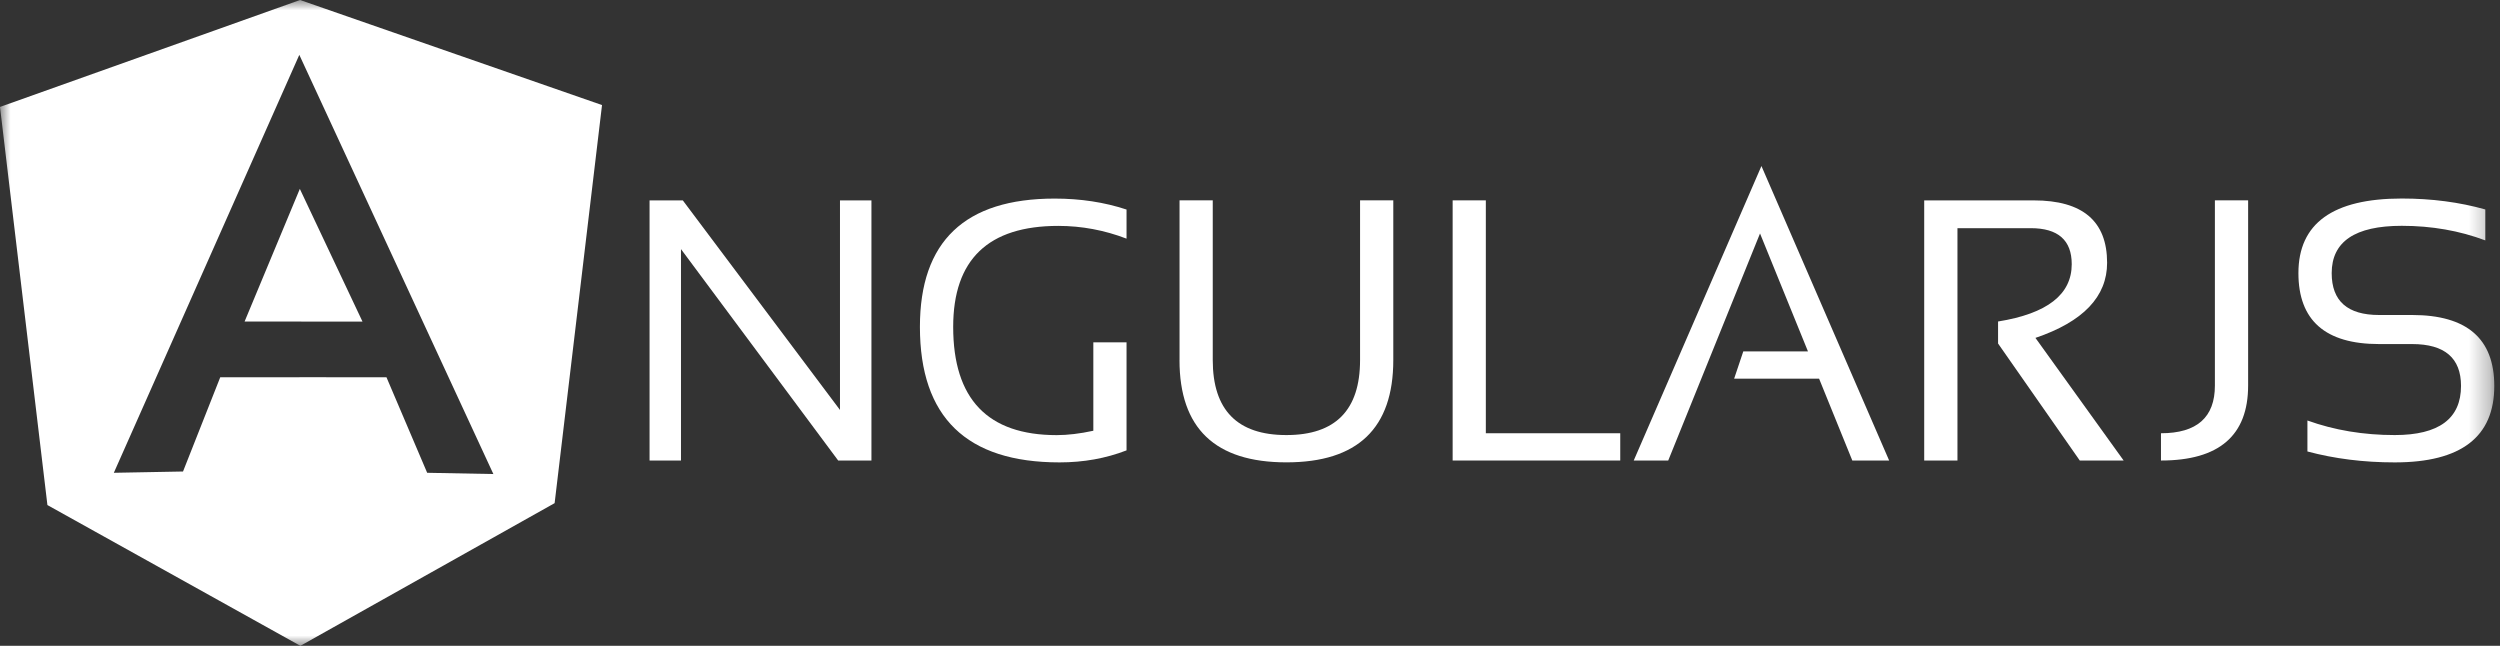
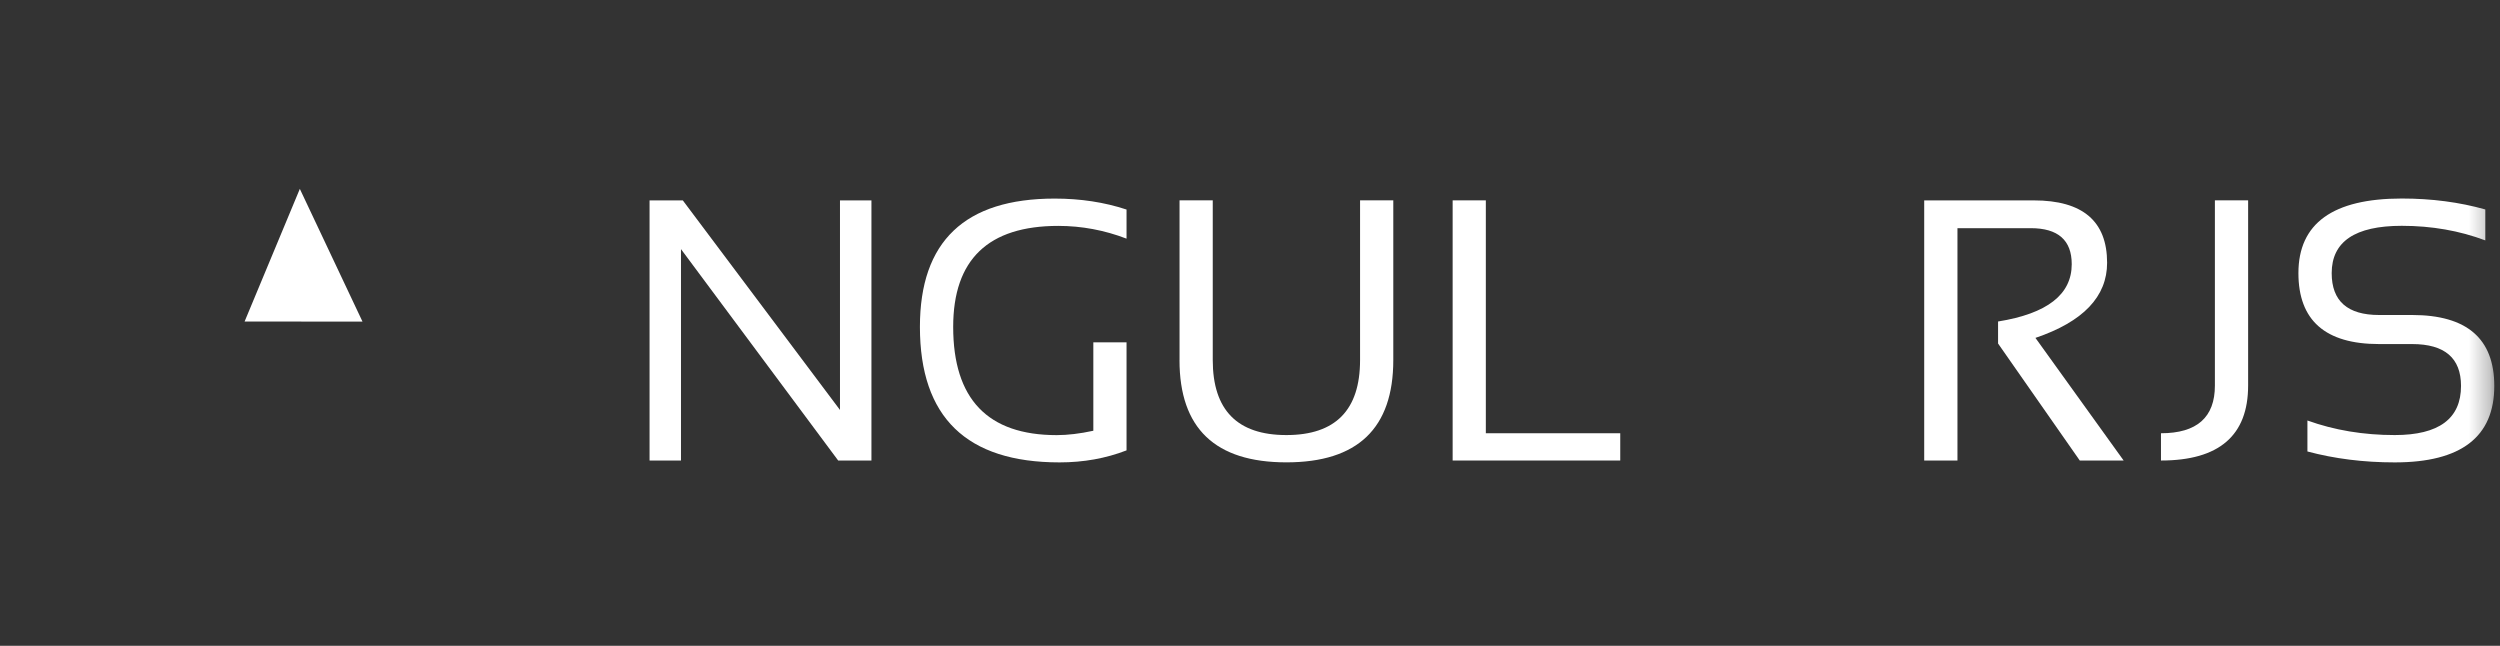
<svg xmlns="http://www.w3.org/2000/svg" width="120" height="31" viewBox="0 0 120 31" fill="none">
  <rect x="0" y="0" width="120" height="31" fill="#333333" stroke="none" />
  <mask id="mask0_61_1571" style="mask-type:luminance" maskUnits="userSpaceOnUse" x="0" y="0" width="120" height="32">
    <path d="M119.725 0H0V31H119.725V0Z" fill="white" />
  </mask>
  <g mask="url(#mask0_61_1571)">
    <path d="M32.774 9.618L40.319 19.678V9.618H41.829V22.107H40.234L32.687 11.957V22.107H31.179V9.618H32.774Z" fill="white" />
    <path d="M54.074 21.618C53.079 22.003 52.008 22.195 50.857 22.195C46.391 22.195 44.156 20.027 44.156 15.69C44.156 11.585 46.312 9.532 50.625 9.532C51.862 9.532 53.011 9.707 54.074 10.058V11.455C53.011 11.047 51.917 10.843 50.797 10.843C47.434 10.843 45.753 12.458 45.753 15.69C45.753 19.154 47.408 20.886 50.721 20.886C51.248 20.886 51.836 20.816 52.48 20.676V16.432H54.074V21.62V21.618Z" fill="white" />
    <path d="M56.618 17.286V9.617H58.212V17.284C58.212 19.683 59.391 20.883 61.747 20.883C64.104 20.883 65.283 19.683 65.283 17.284V9.617H66.878V17.284C66.878 20.558 65.168 22.193 61.747 22.193C58.327 22.193 56.616 20.558 56.616 17.286H56.618Z" fill="white" />
    <path d="M77.772 20.796V22.105H69.727V9.617H71.32V20.796H77.772Z" fill="white" />
-     <path d="M84.549 7.969L90.68 22.107H88.912L87.316 18.175H83.239L83.678 16.866H86.782L84.481 11.206L80.074 22.107H78.418L84.549 7.969Z" fill="white" />
    <path d="M92.362 22.107V9.619H97.623C99.968 9.619 101.141 10.617 101.141 12.614C101.141 14.238 99.995 15.441 97.701 16.219L101.935 22.105H99.829L95.907 16.489V15.432C98.263 15.053 99.443 14.138 99.443 12.681C99.443 11.529 98.786 10.952 97.476 10.952H93.958V22.105H92.362V22.107Z" fill="white" />
    <path d="M107.91 9.617V18.507C107.91 20.905 106.516 22.105 103.727 22.105V20.796C105.451 20.796 106.315 20.032 106.315 18.508V9.617H107.91Z" fill="white" />
    <path d="M110.756 21.669V20.184C112.05 20.65 113.448 20.883 114.947 20.883C117.068 20.883 118.129 20.096 118.129 18.524C118.129 17.187 117.347 16.515 115.783 16.515H114.196C111.615 16.515 110.324 15.379 110.324 13.109C110.324 10.723 111.977 9.529 115.285 9.529C116.722 9.529 118.057 9.705 119.295 10.054V11.539C118.057 11.074 116.722 10.839 115.285 10.839C113.042 10.839 111.921 11.596 111.921 13.111C111.921 14.45 112.679 15.12 114.198 15.12H115.785C118.411 15.12 119.726 16.256 119.726 18.526C119.726 20.971 118.134 22.195 114.948 22.195C113.449 22.195 112.052 22.018 110.758 21.671L110.756 21.669Z" fill="white" />
-     <path d="M14.402 0L0 5.133L2.276 24.243L14.418 31L26.622 24.151L28.897 5.043L14.402 0ZM20.505 22.696L18.551 18.11L14.378 18.106L14.369 18.11H10.571L8.785 22.632L5.464 22.694L14.367 2.633L23.682 22.754L20.505 22.694V22.696Z" fill="white" />
    <path d="M14.368 15.432L14.512 15.437H17.4L14.392 9.066L11.741 15.432H14.368Z" fill="white" />
  </g>
</svg>